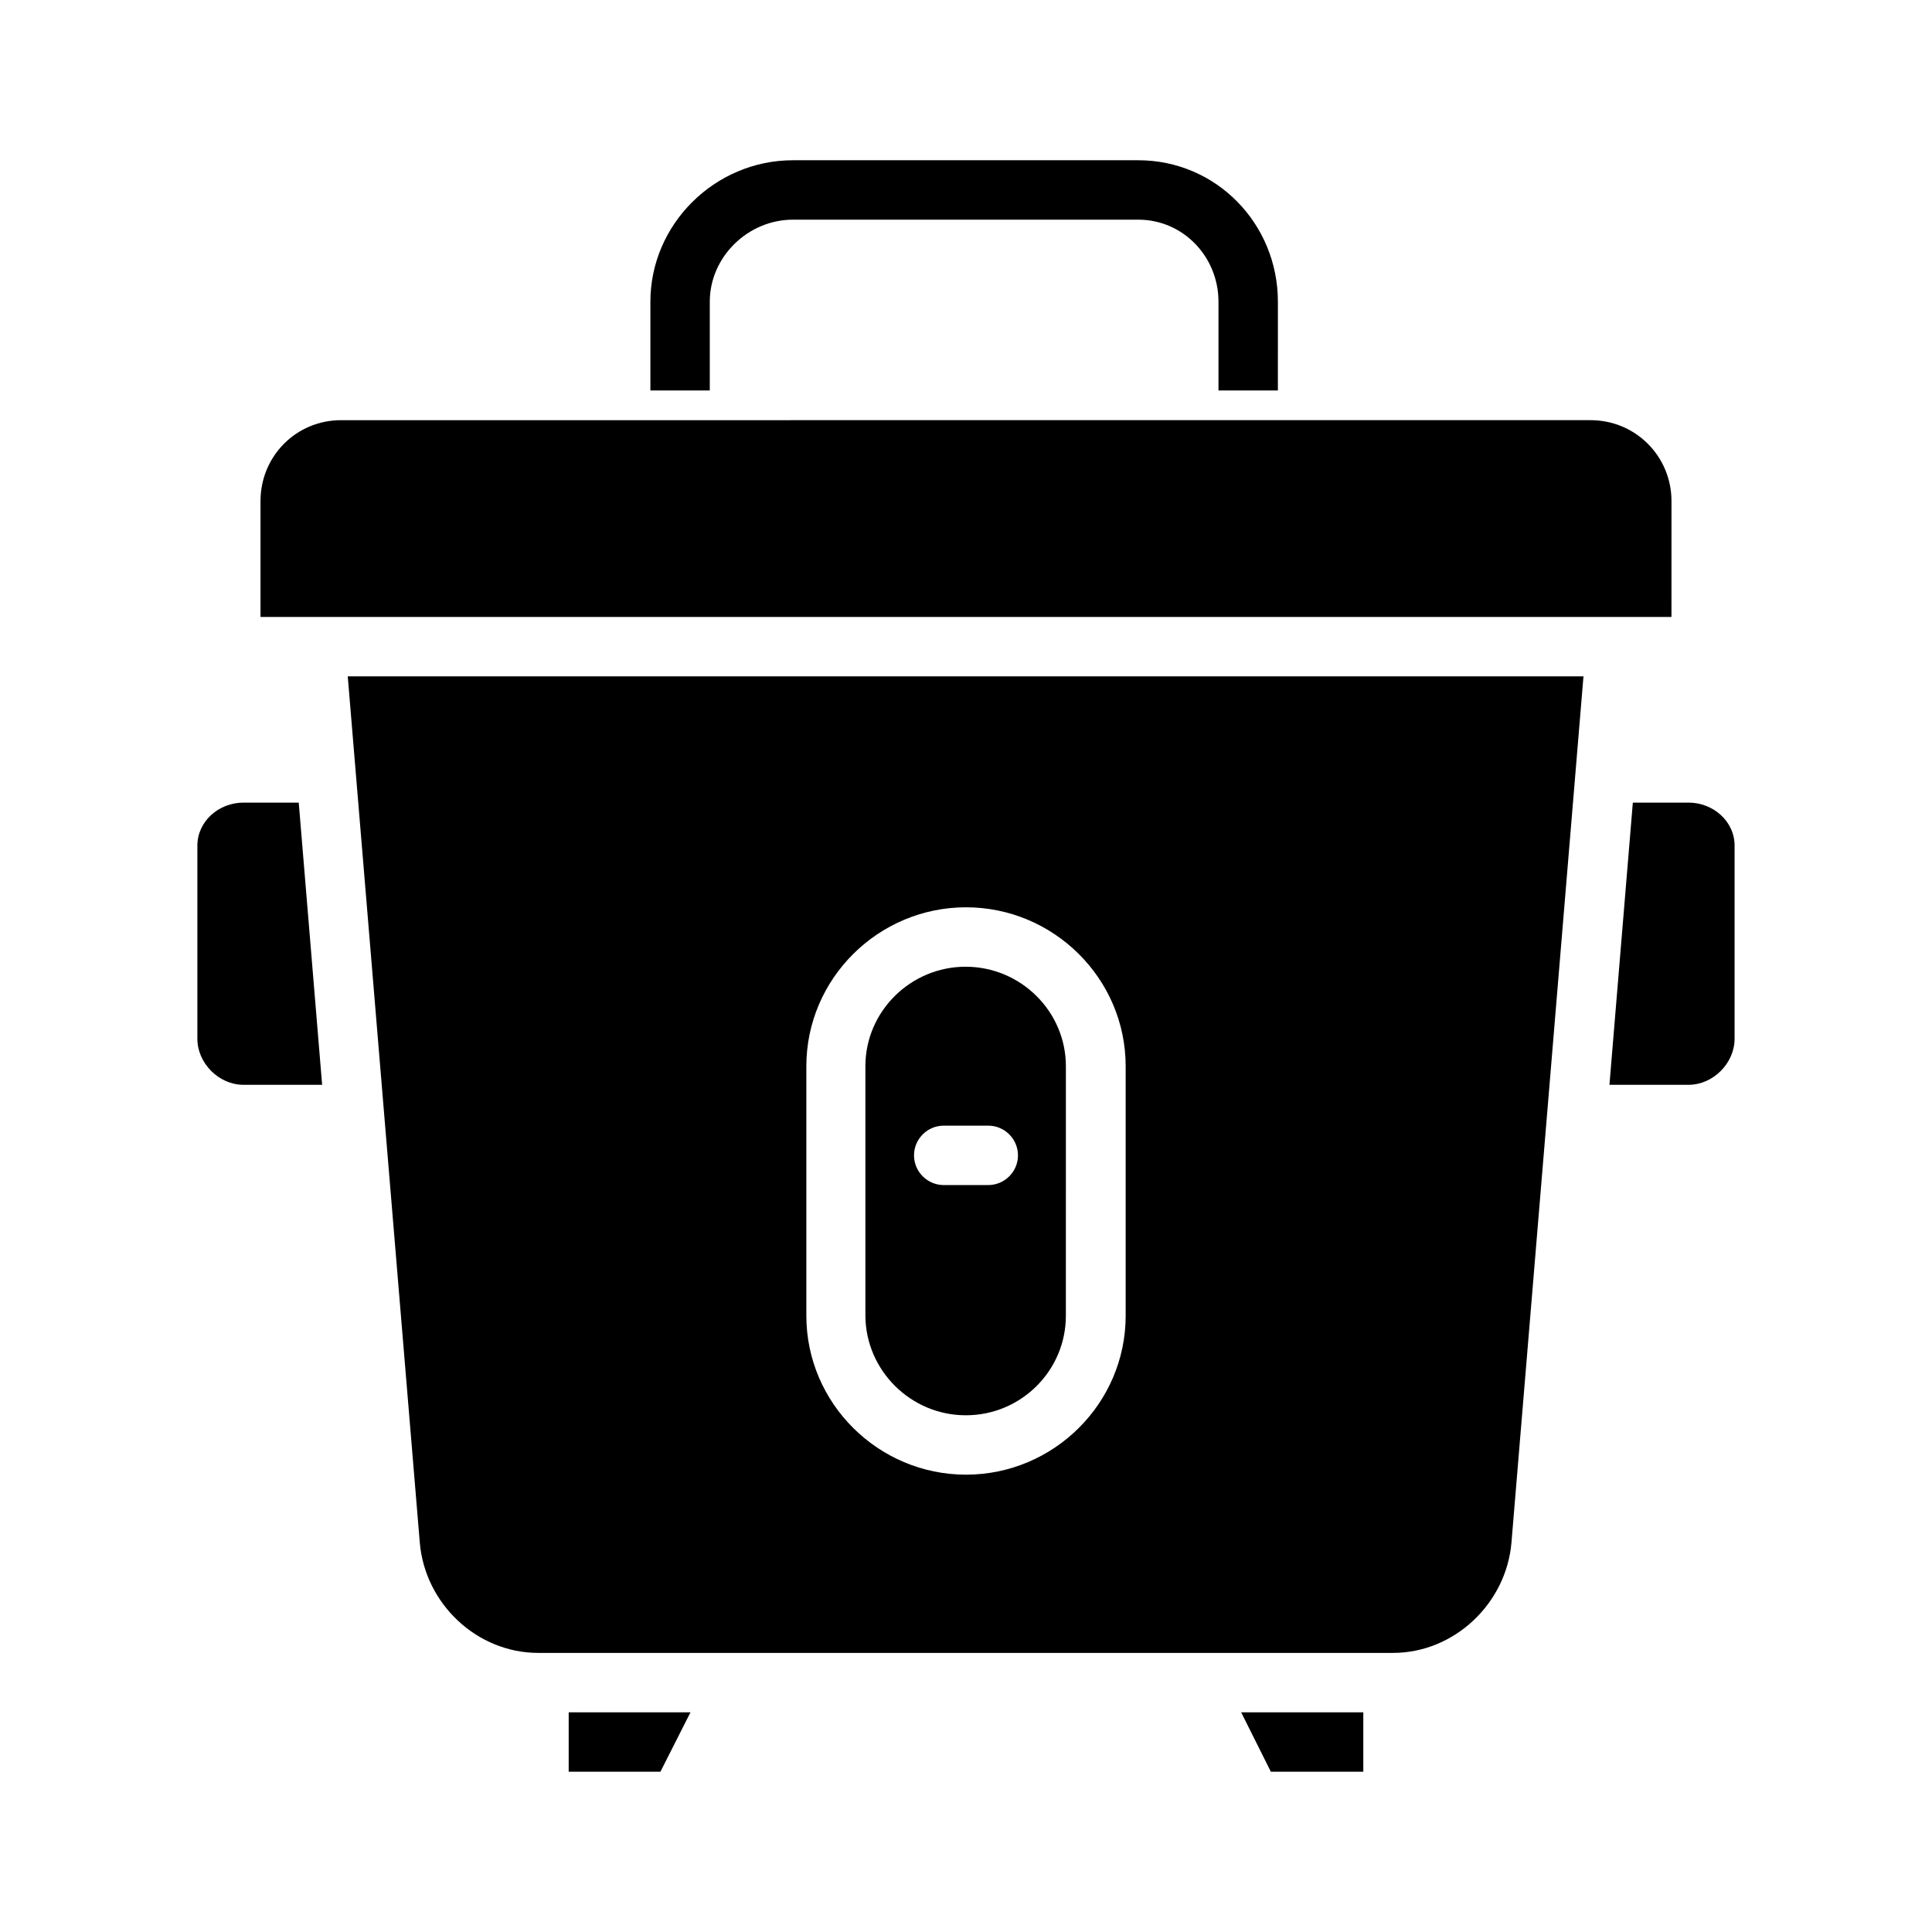
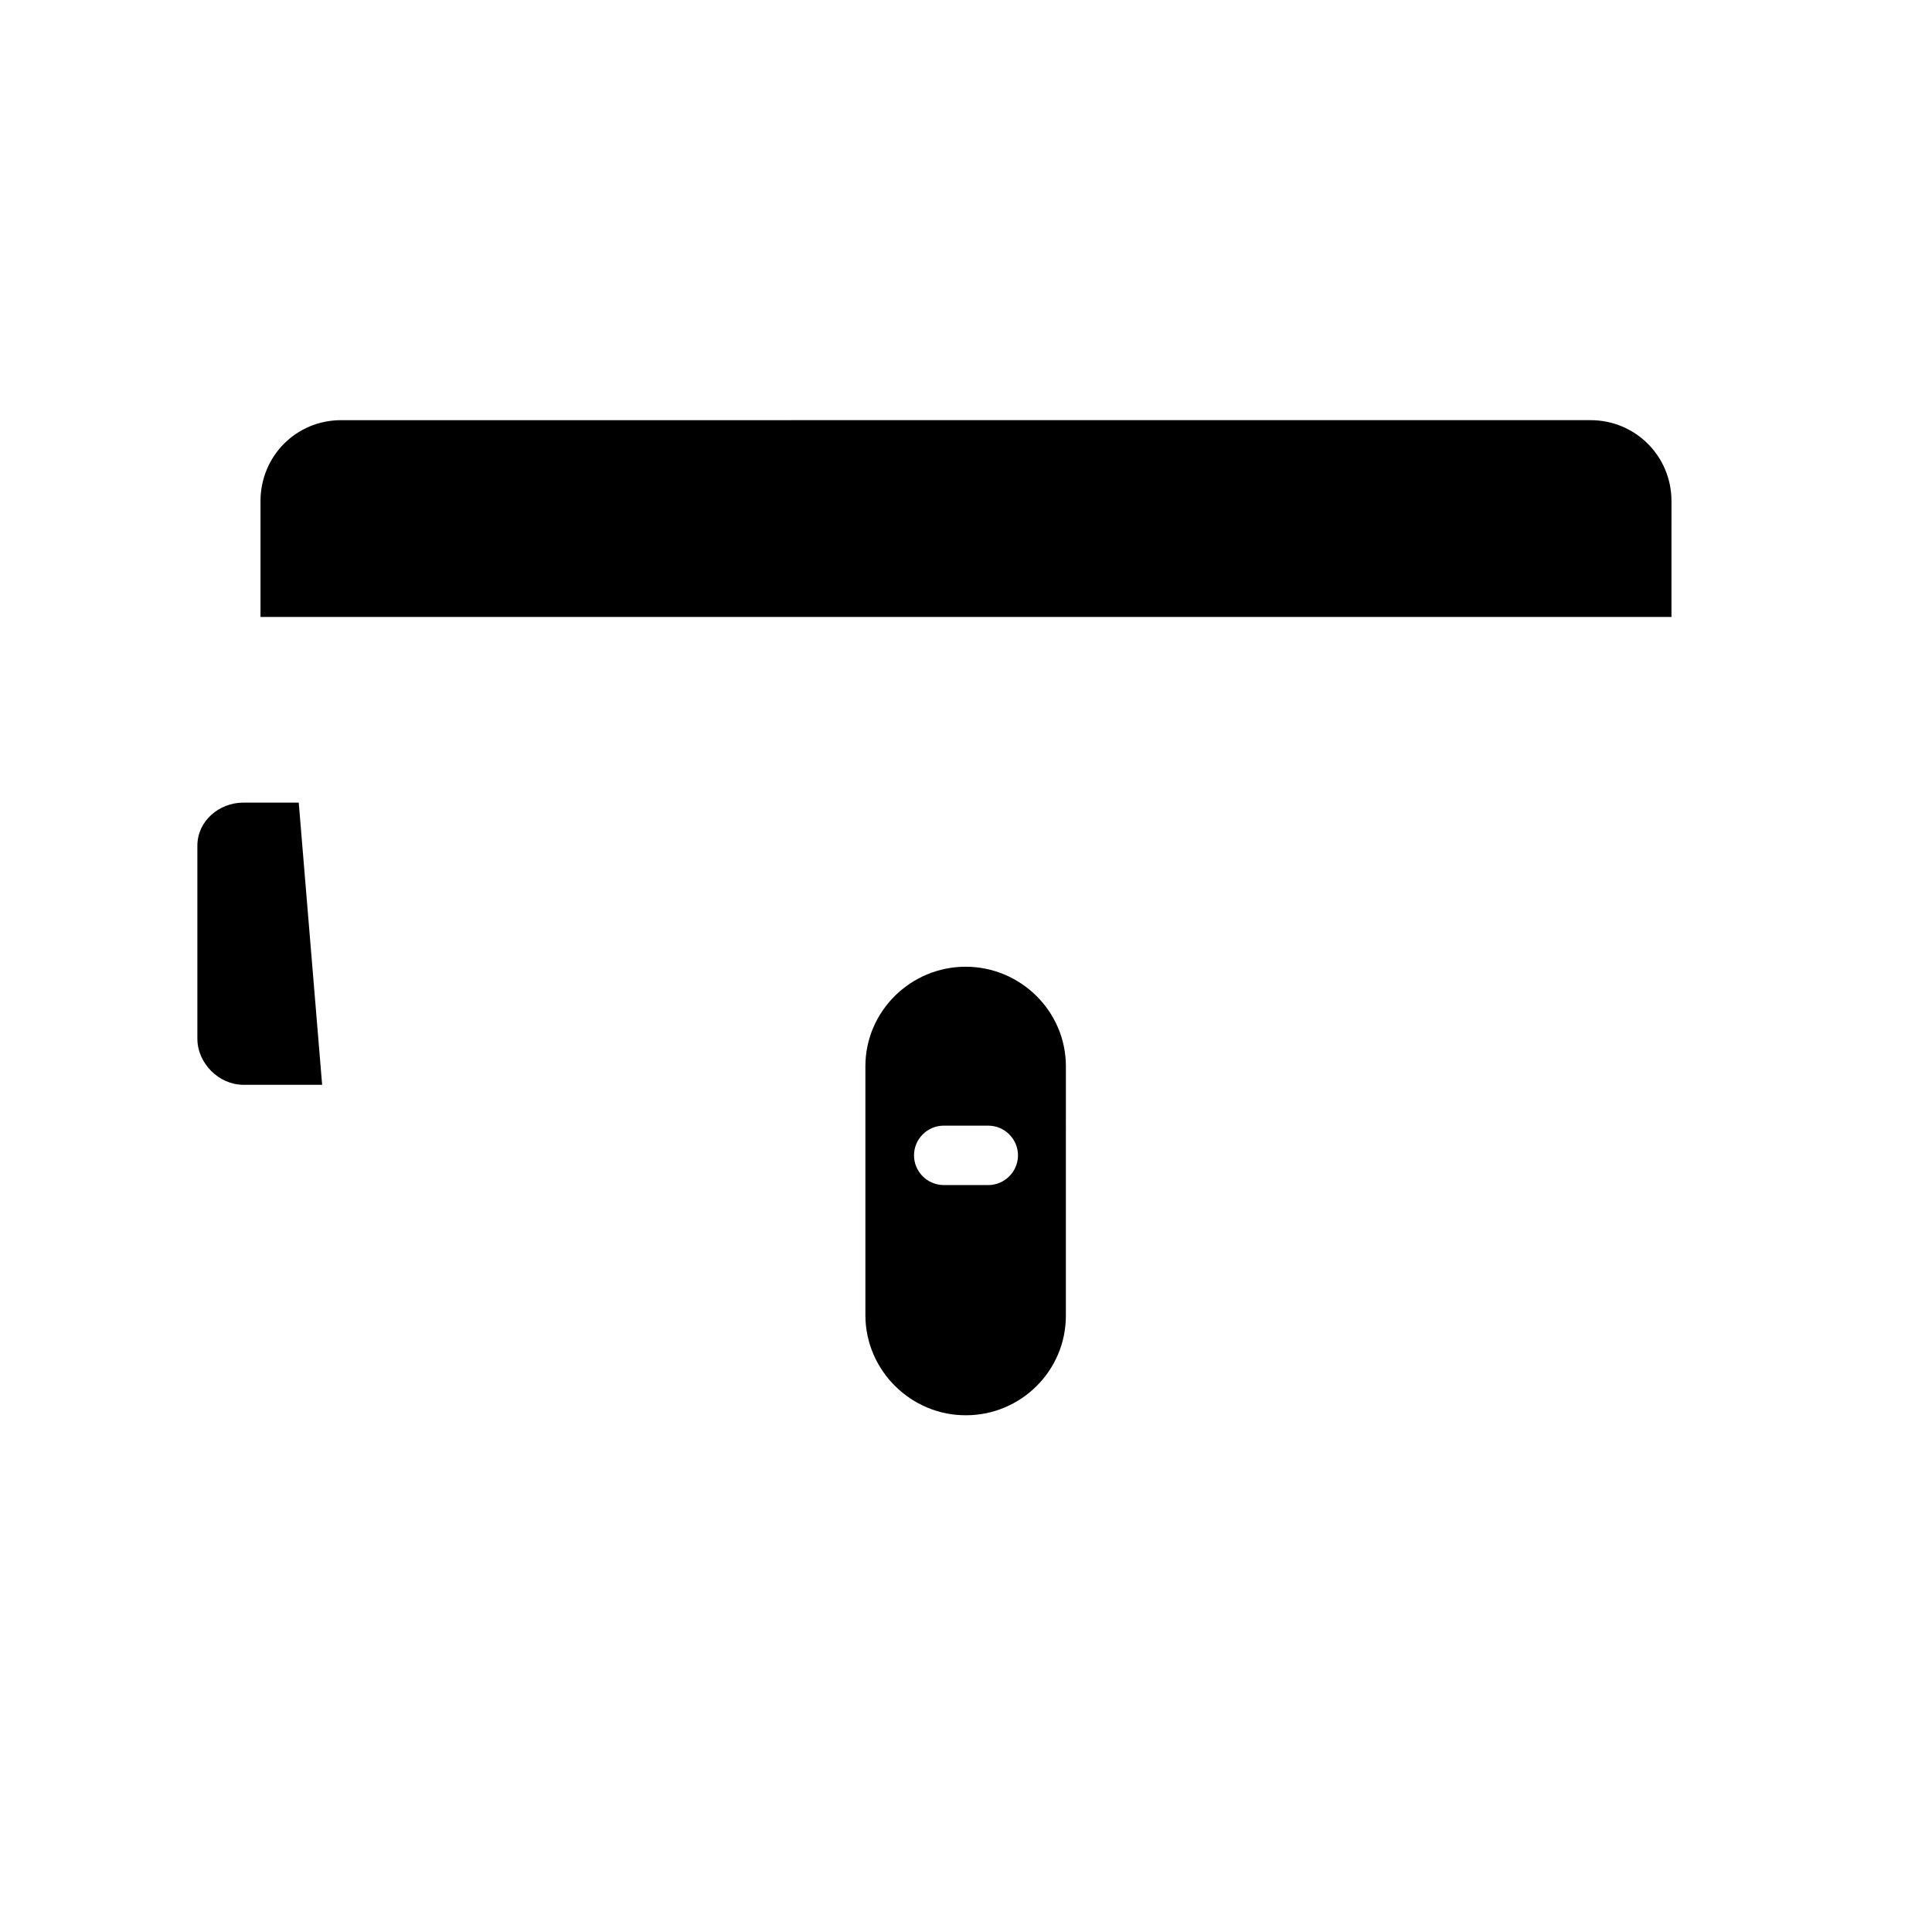
<svg xmlns="http://www.w3.org/2000/svg" fill="#000000" width="800px" height="800px" version="1.1" viewBox="144 144 512 512">
  <g>
    <path d="m208.51 356.7c-6.496 0-12.203 4.922-12.203 11.414v51.168c0 6.496 5.707 12.203 12.203 12.203h20.859l-6.199-74.785z" />
-     <path d="m294.71 613.53h24.305l7.969-15.746h-32.273z" />
-     <path d="m480.79 613.53h24.5v-15.746h-32.371z" />
    <path d="m586.96 276.8c0-11.906-9.543-21.453-21.453-21.453l-331.12 0.004c-11.906 0-21.352 9.543-21.352 21.453v30.699h373.92z" />
-     <path d="m255.25 552.81c1.379 16.234 15.152 29.227 31.391 29.227h226.52c16.234 0 30.012-13.086 31.391-29.227l19.086-229.57h-327.48zm102.44-126.25c0-23.223 19.09-42.117 42.312-42.117s42.312 18.895 42.312 42.117v66.125c0 23.223-19.09 42.117-42.312 42.117s-42.312-18.895-42.312-42.117z" />
-     <path d="m591.48 356.7h-14.762l-6.199 74.785h20.961c6.496 0 12.203-5.707 12.203-12.203v-51.168c0-6.496-5.707-11.414-12.203-11.414z" />
    <path d="m399.9 519.06h0.098c14.562 0 26.469-11.809 26.469-26.371l0.004-66.125c0-14.562-12.004-26.371-26.566-26.371s-26.566 11.809-26.566 26.371v66.125c0.094 14.562 12.098 26.371 26.562 26.371zm-5.805-76.75h11.809c4.328 0 7.871 3.543 7.871 7.871s-3.543 7.871-7.871 7.871h-11.809c-4.328 0-7.871-3.543-7.871-7.871 0-4.332 3.543-7.871 7.871-7.871z" />
-     <path d="m332.1 223.96c0-11.906 10.137-21.746 22.043-21.746h91.512c11.906 0 21.254 9.84 21.254 21.746v23.516h15.742l0.004-23.516c0-20.664-16.336-37.492-37-37.492h-91.512c-20.664 0-37.785 16.926-37.785 37.492v23.516h15.742z" />
  </g>
</svg>